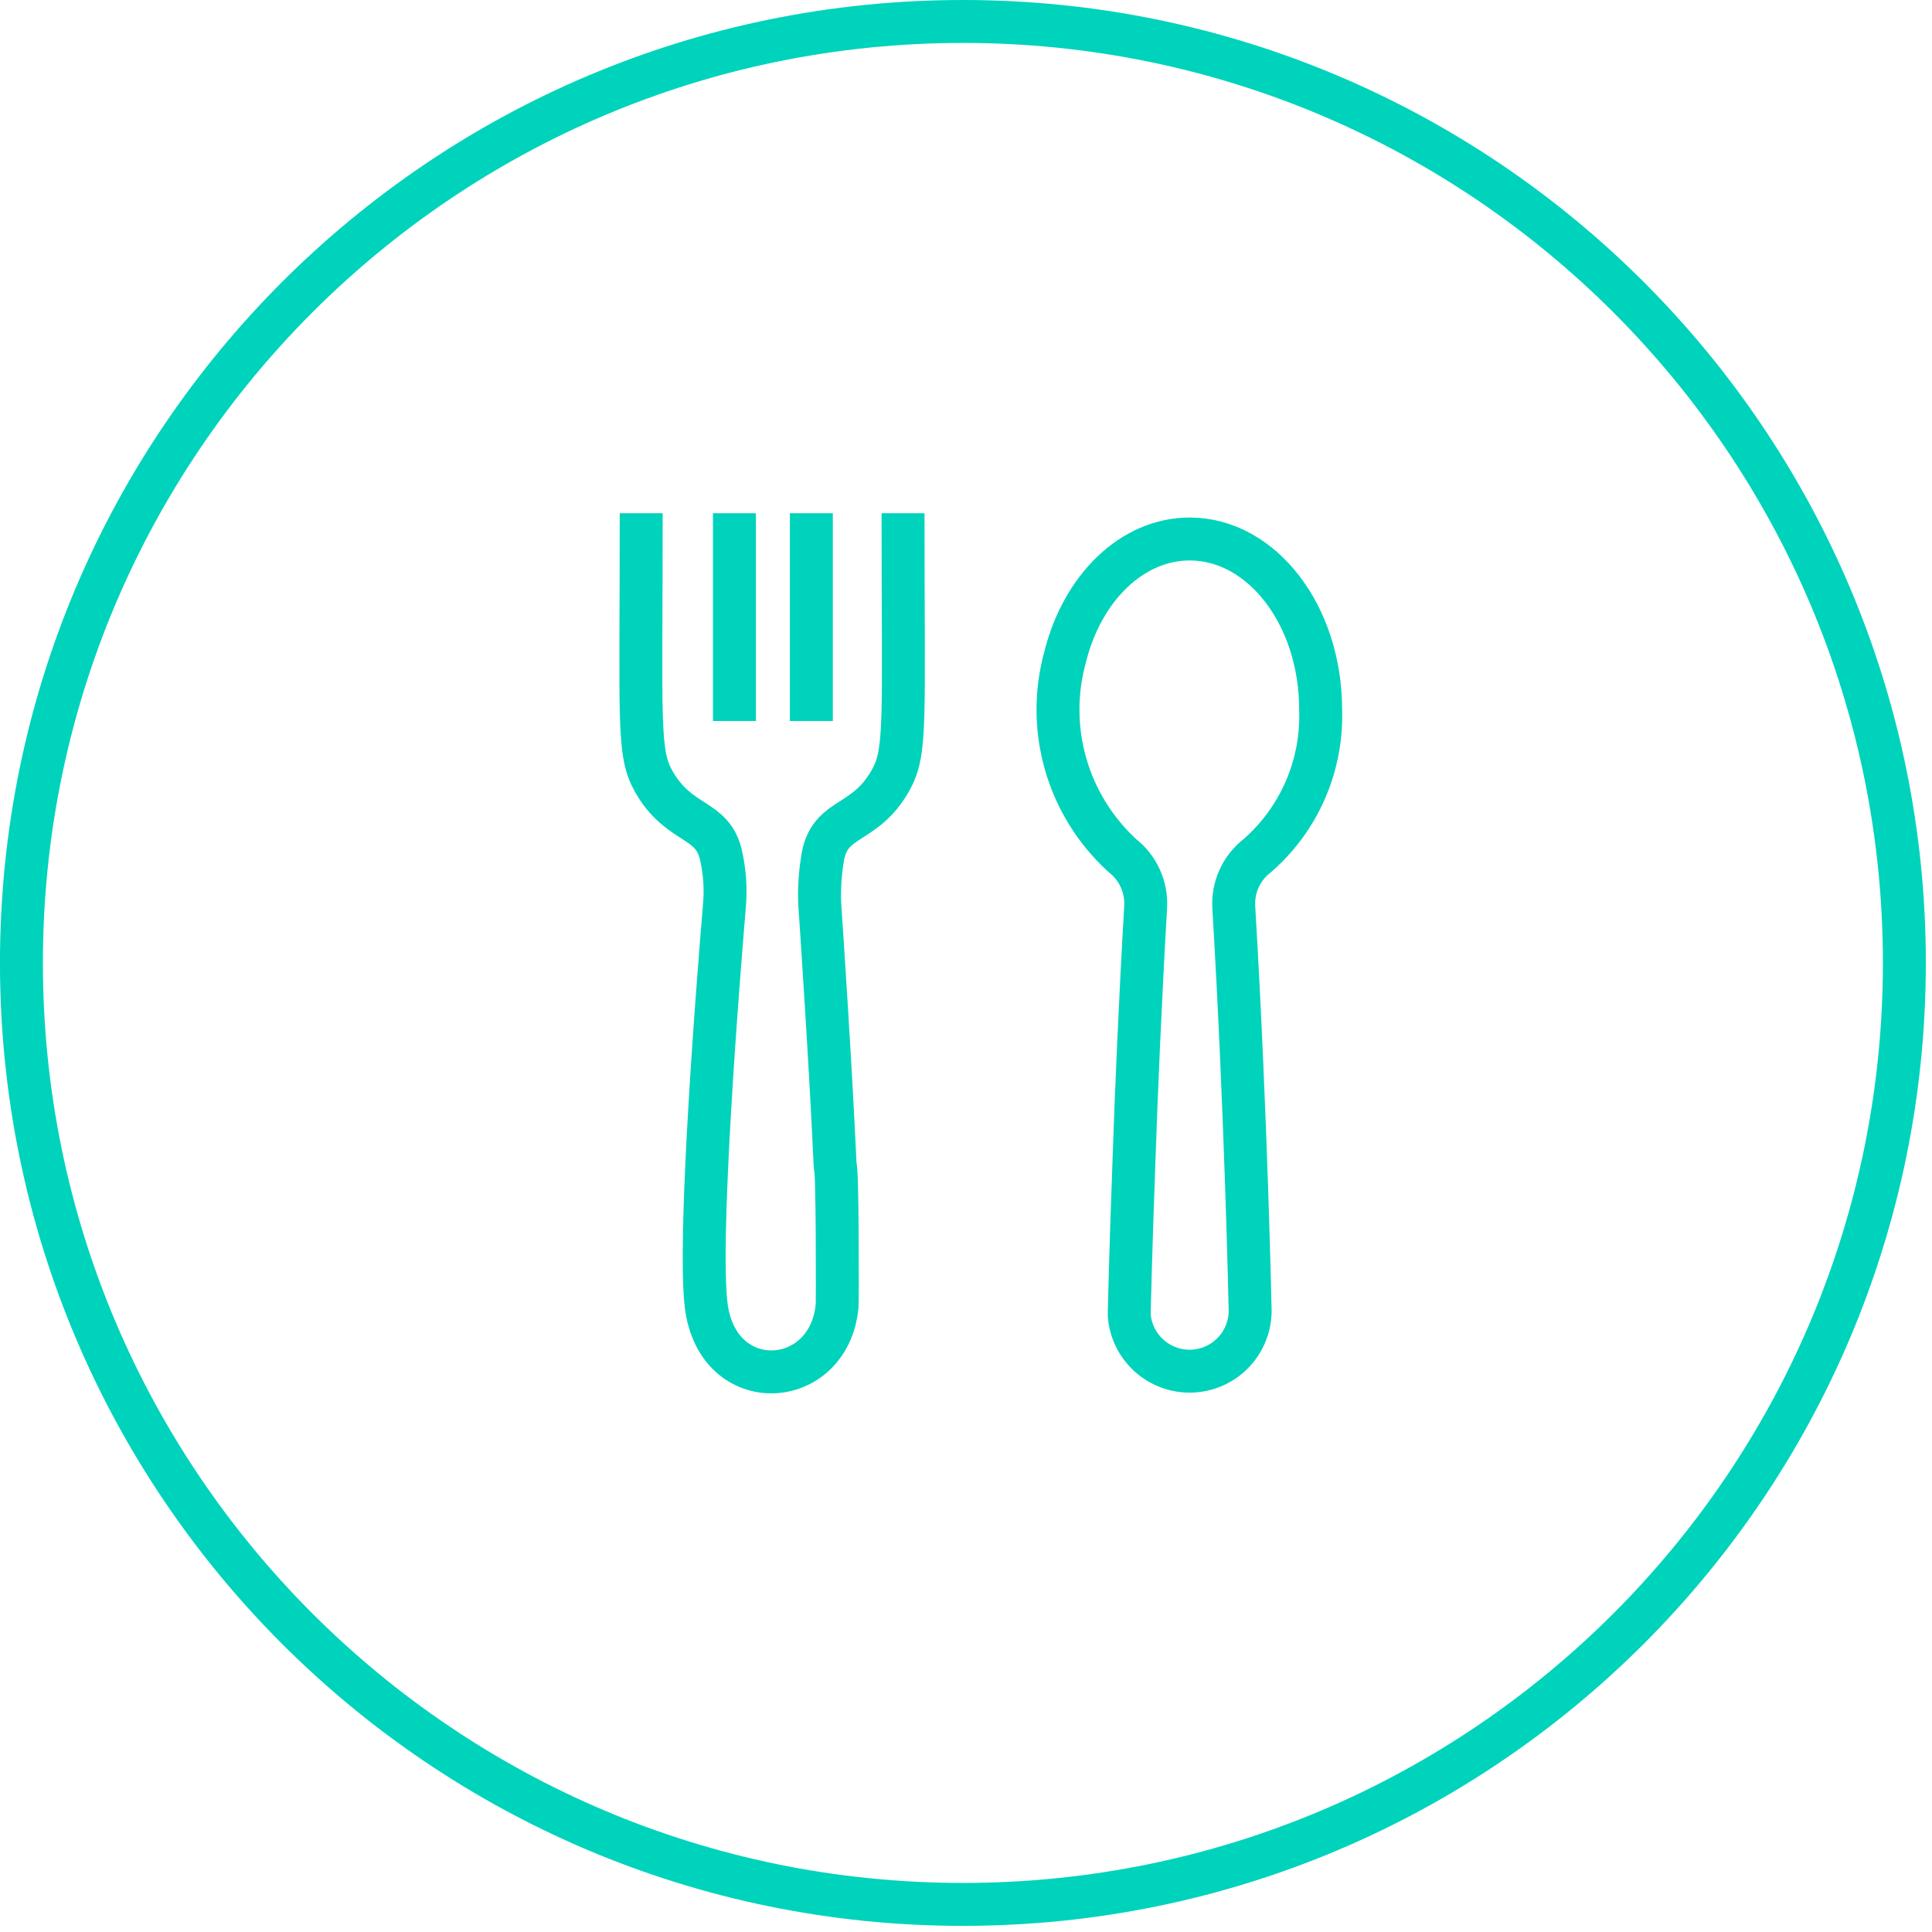
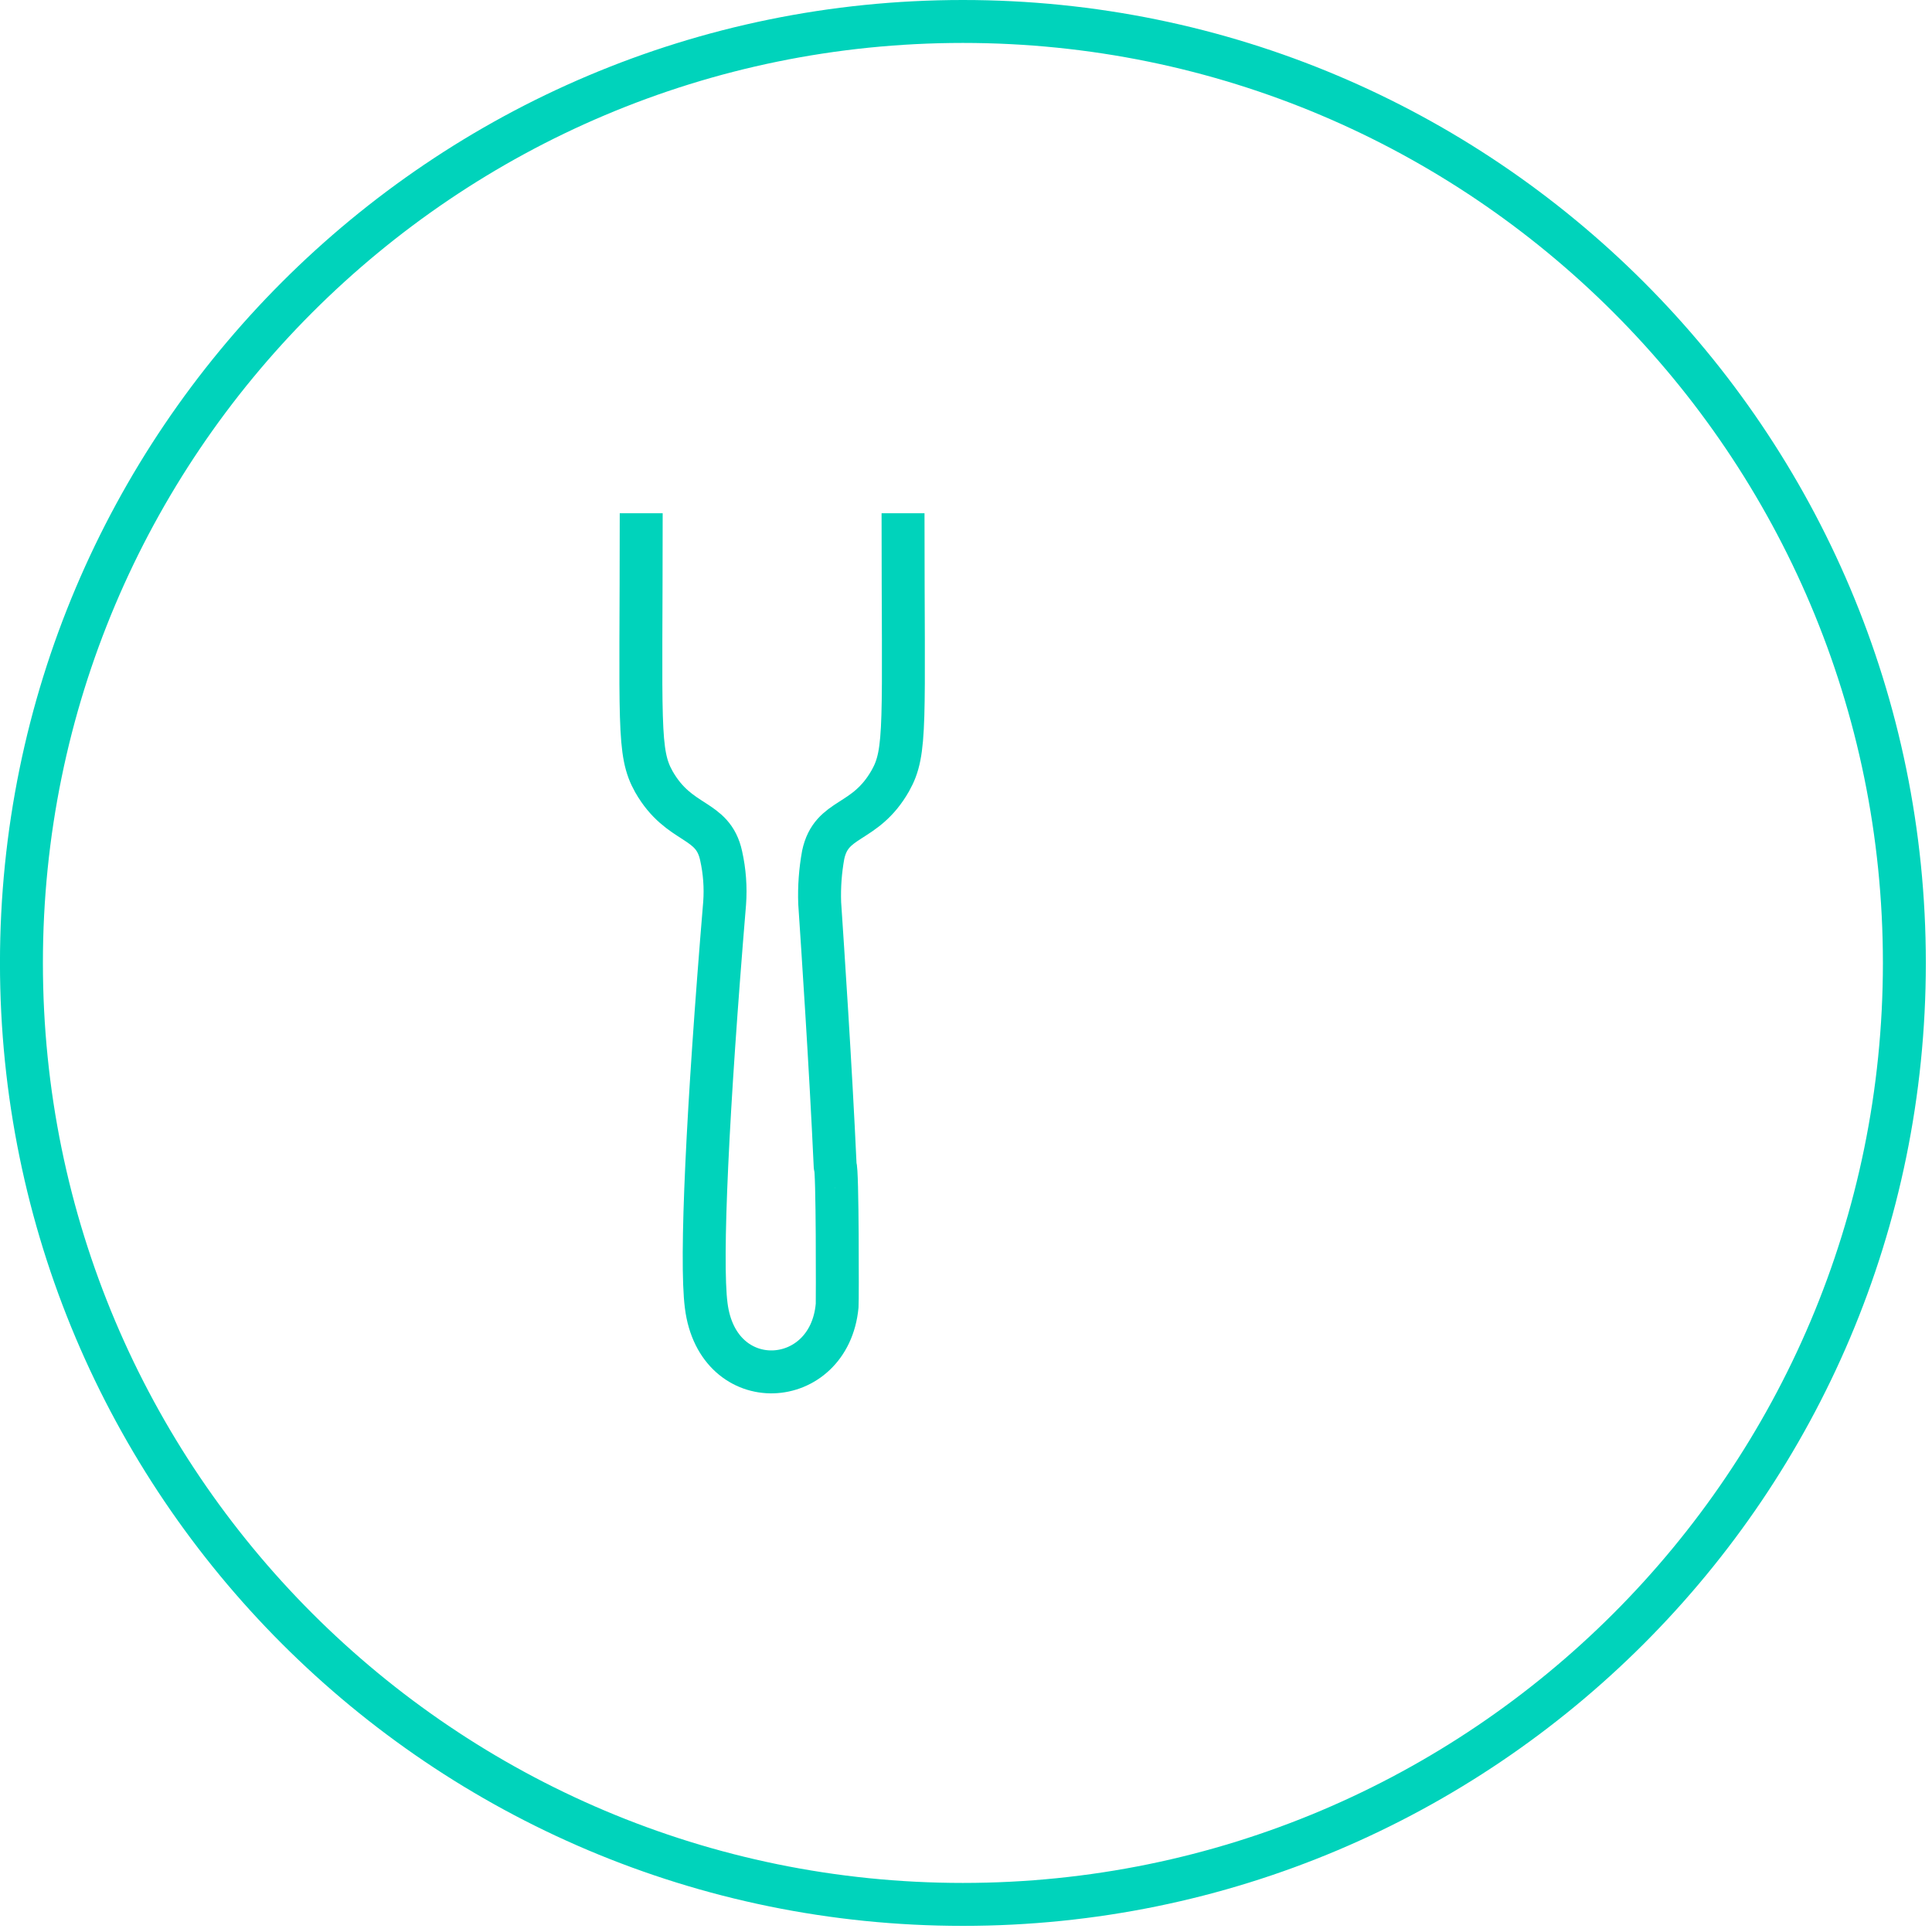
<svg xmlns="http://www.w3.org/2000/svg" width="63" height="63" viewBox="0 0 63 63" fill="none">
  <path d="M31.399 62.1C48.354 62.1 62.099 48.355 62.099 31.4C62.099 14.445 48.354 0.7 31.399 0.7C14.444 0.7 0.699 14.445 0.699 31.4C0.699 48.355 14.444 62.1 31.399 62.1Z" stroke="#00D3BB" stroke-width="1.4" />
-   <path d="M43.064 23.133C43.096 24.031 42.928 24.925 42.571 25.75C42.214 26.574 41.678 27.309 41.001 27.9C40.745 28.096 40.541 28.353 40.407 28.646C40.273 28.939 40.213 29.261 40.232 29.583C40.637 36.375 40.766 42.761 40.766 42.761C40.76 43.268 40.56 43.752 40.206 44.115C39.853 44.478 39.374 44.691 38.867 44.711C38.361 44.73 37.867 44.554 37.487 44.22C37.107 43.885 36.869 43.418 36.824 42.913C36.824 42.863 36.824 42.813 36.824 42.761C36.824 42.761 36.867 40.834 36.974 37.961C37.052 35.62 37.18 32.648 37.358 29.581C37.377 29.26 37.318 28.939 37.185 28.646C37.053 28.353 36.851 28.096 36.597 27.898C35.717 27.093 35.076 26.059 34.748 24.912C34.42 23.765 34.417 22.549 34.739 21.4C35.295 19.184 36.903 17.576 38.795 17.576C41.15 17.576 43.064 20.066 43.064 23.133Z" stroke="#00D3BB" stroke-width="1.4" stroke-linejoin="round" />
  <path d="M29.447 16.736C29.447 23.643 29.57 24.507 29.034 25.457C28.201 26.923 27.113 26.61 26.843 27.876C26.749 28.395 26.71 28.922 26.729 29.449C26.821 30.829 27.085 34.757 27.234 38.029C27.314 38.029 27.309 42.452 27.298 42.576C27.042 45.344 23.406 45.565 23.029 42.576C22.836 41.103 23.072 36.144 23.629 29.456C23.667 28.936 23.629 28.414 23.515 27.905C23.245 26.653 22.156 26.945 21.324 25.494C20.786 24.535 20.909 23.682 20.909 16.736" stroke="#00D3BB" stroke-width="1.4" stroke-linejoin="round" />
-   <path d="M26.457 23.511V16.736" stroke="#00D3BB" stroke-width="1.4" />
-   <path d="M23.949 23.511V16.736" stroke="#00D3BB" stroke-width="1.4" />
</svg>